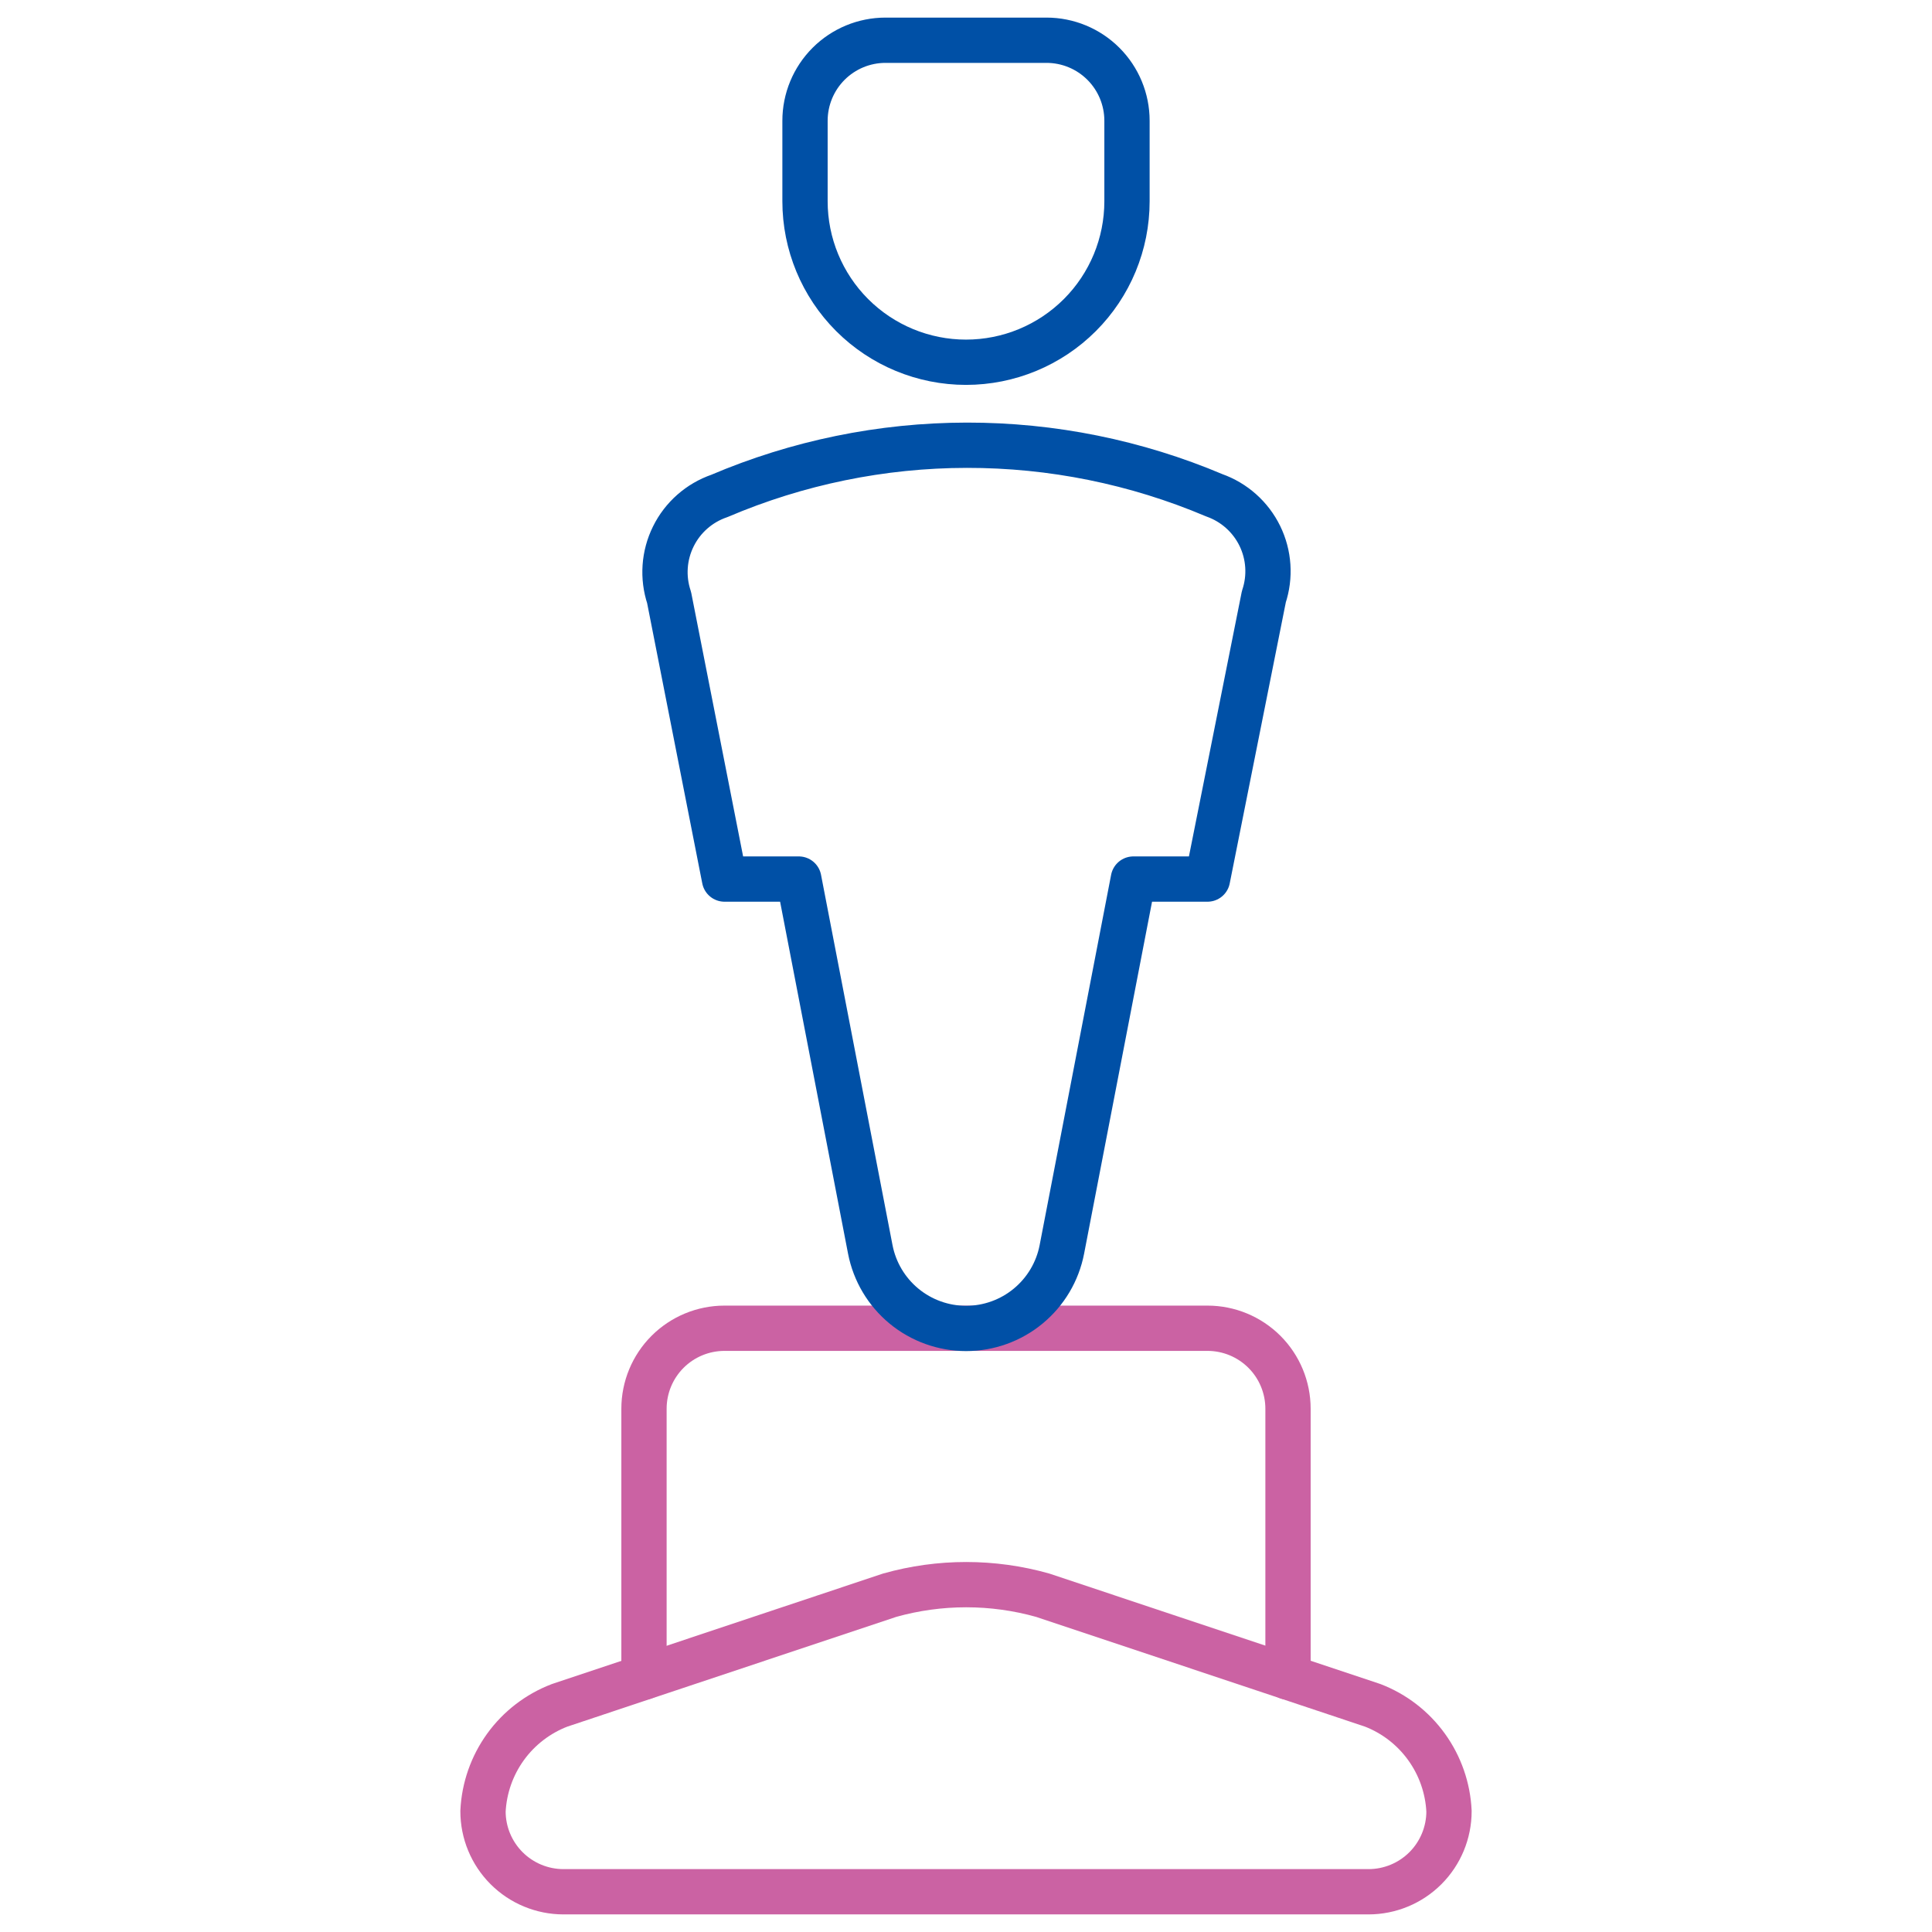
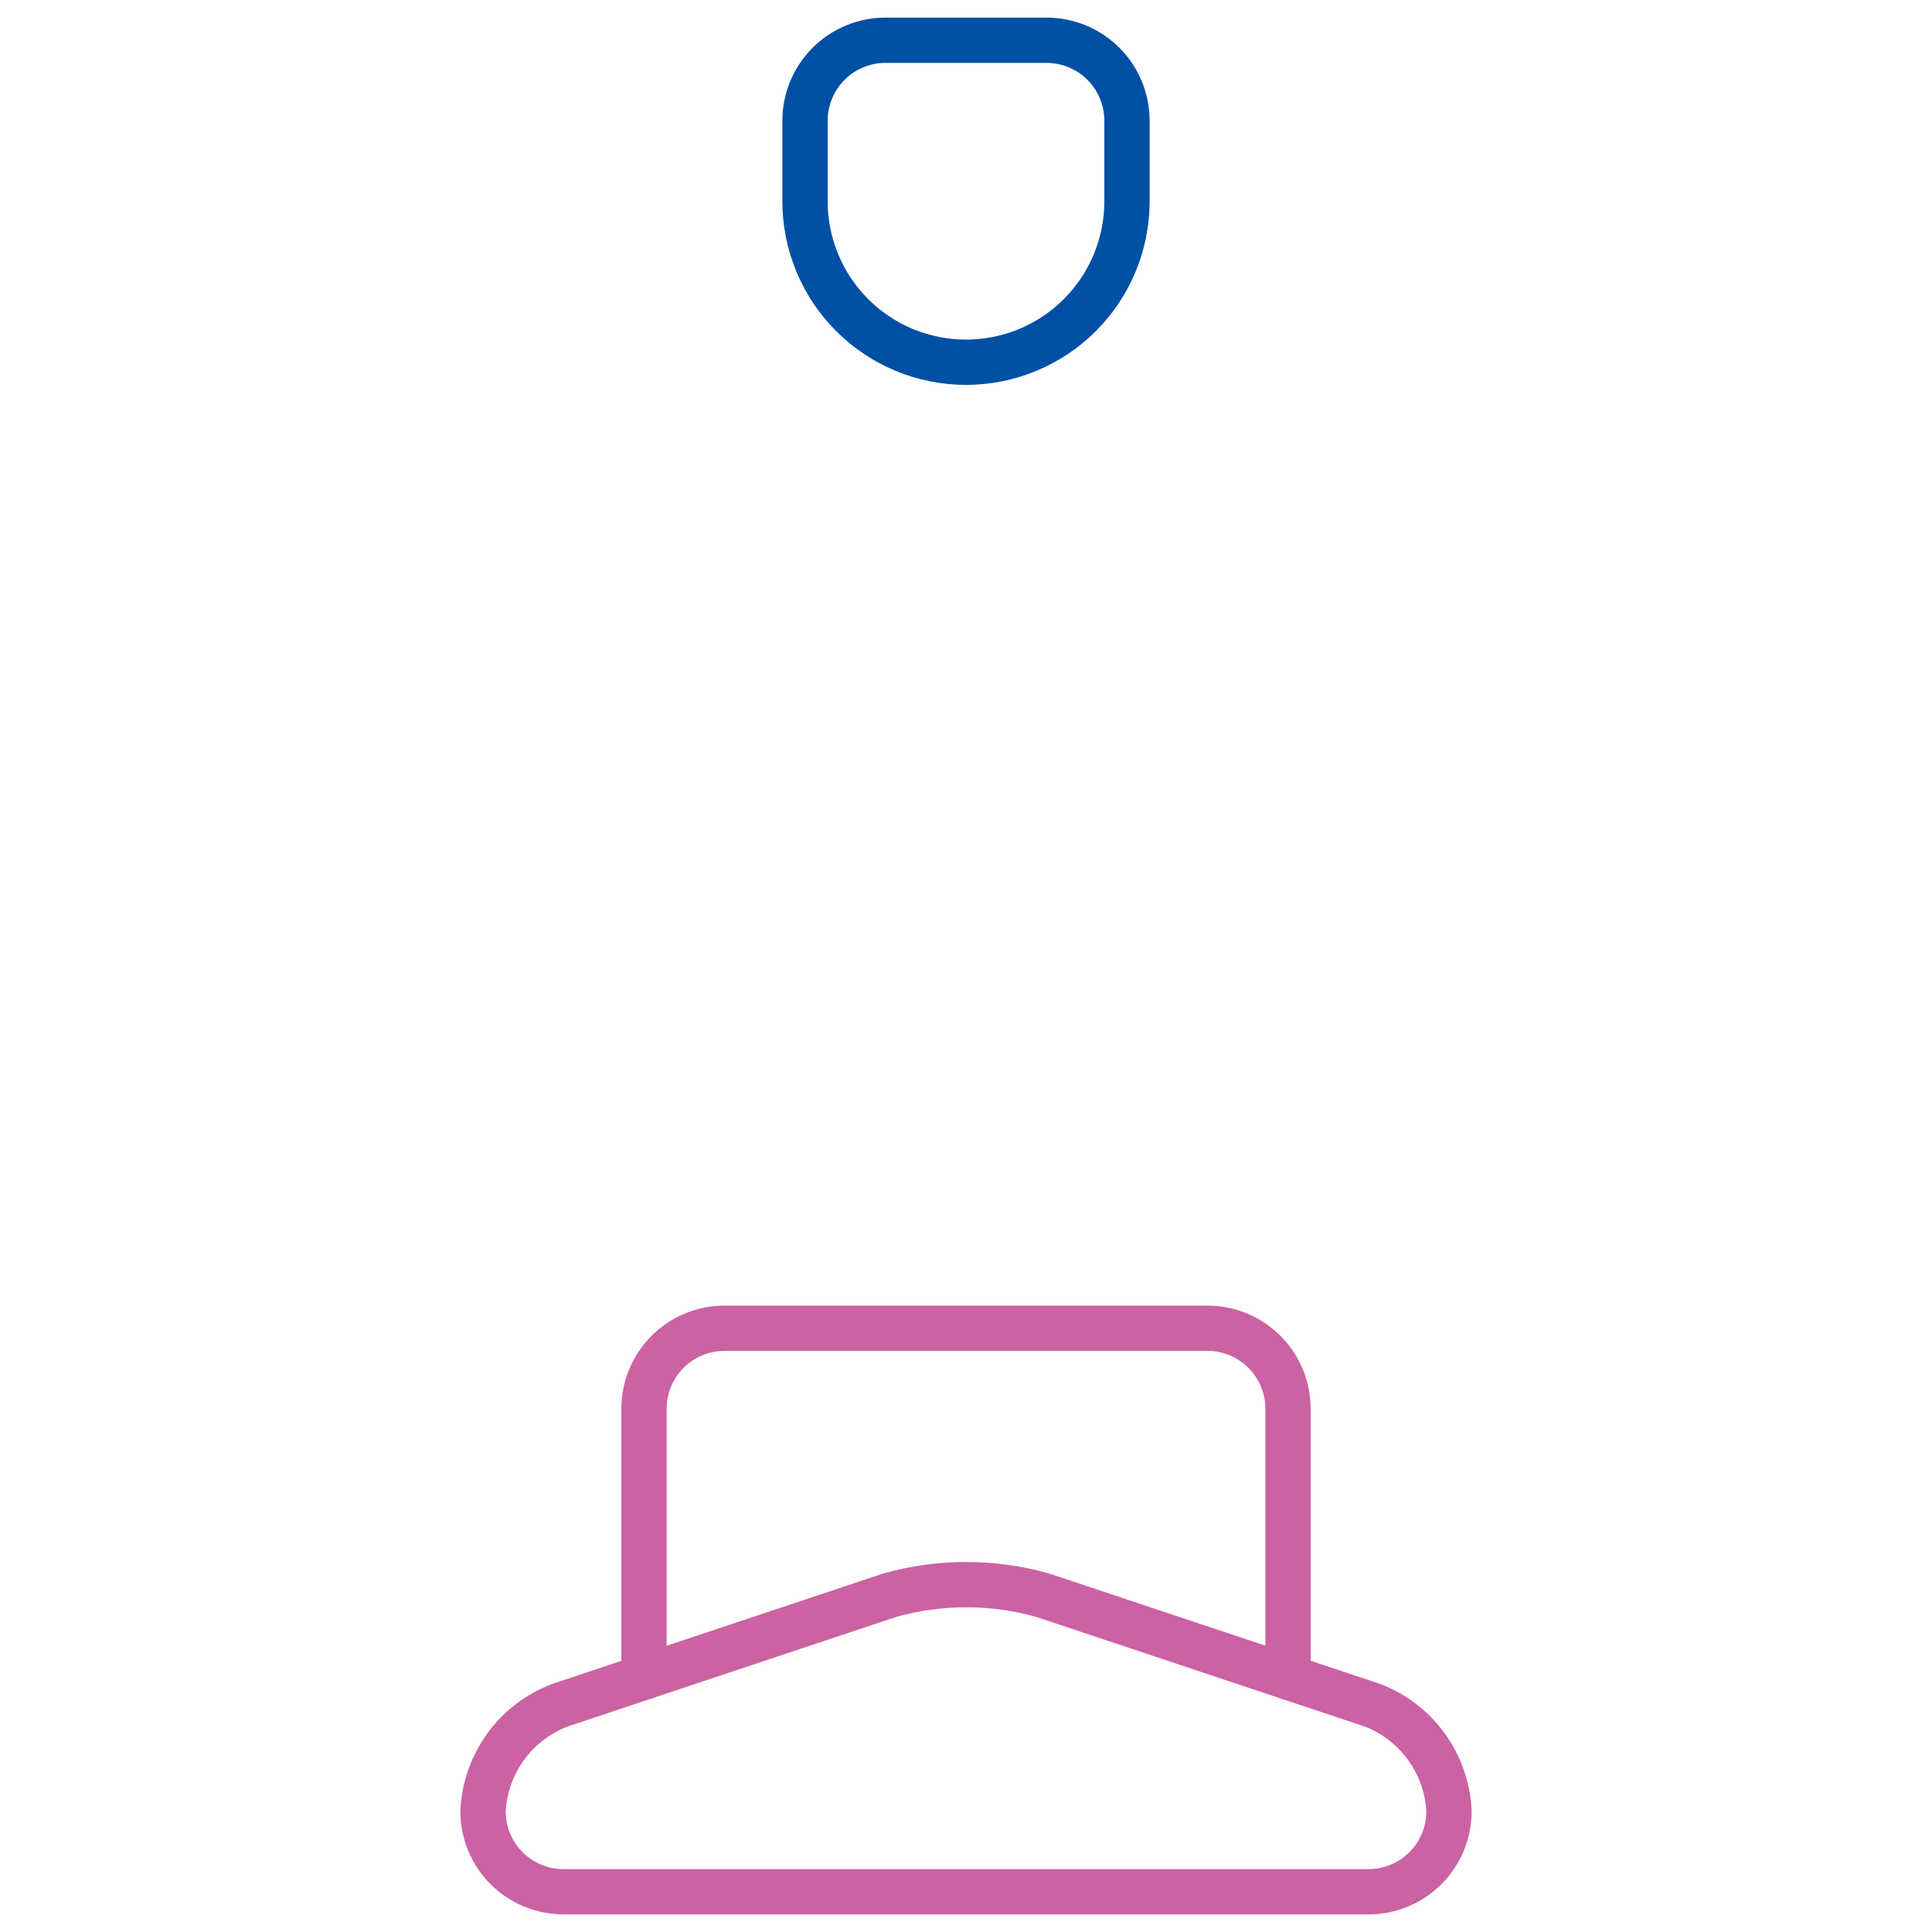
<svg xmlns="http://www.w3.org/2000/svg" width="64" height="64" viewBox="0 0 64 64" fill="none">
  <path d="M48 60C47.964 59.233 47.706 58.493 47.257 57.87C46.809 57.247 46.188 56.767 45.472 56.491L34.539 52.843C32.882 52.377 31.129 52.377 29.472 52.843L18.539 56.491C17.82 56.766 17.198 57.244 16.747 57.867C16.296 58.491 16.037 59.232 16 60C16 60.707 16.281 61.386 16.781 61.886C17.281 62.386 17.959 62.667 18.667 62.667H45.333C46.041 62.667 46.719 62.386 47.219 61.886C47.719 61.386 48 60.707 48 60Z" stroke="#CB62A3" stroke-width="1.5" stroke-linecap="round" stroke-linejoin="round" />
  <path d="M42.667 55.555V46.667C42.667 45.959 42.386 45.281 41.886 44.781C41.385 44.281 40.707 44 40 44H24C23.293 44 22.614 44.281 22.114 44.781C21.614 45.281 21.333 45.959 21.333 46.667V55.555" stroke="#CB62A3" stroke-width="1.5" stroke-linecap="round" stroke-linejoin="round" />
-   <path d="M41.867 19.765C42.088 19.102 42.04 18.379 41.733 17.751C41.426 17.124 40.885 16.641 40.227 16.408C37.632 15.309 34.843 14.745 32.026 14.749C29.209 14.752 26.421 15.324 23.829 16.429C23.164 16.658 22.616 17.139 22.305 17.77C21.993 18.4 21.943 19.128 22.165 19.795L24 29.12H26.461L28.829 41.387C28.972 42.124 29.366 42.788 29.945 43.266C30.524 43.744 31.252 44.006 32.003 44.006C32.754 44.006 33.481 43.744 34.06 43.266C34.639 42.788 35.034 42.124 35.176 41.387L37.544 29.12H40L41.867 19.765Z" stroke="#0050A6" stroke-width="1.5" stroke-linecap="round" stroke-linejoin="round" />
  <path d="M26.667 4C26.667 3.293 26.948 2.615 27.448 2.114C27.948 1.614 28.626 1.333 29.333 1.333H34.667C35.374 1.333 36.052 1.614 36.552 2.114C37.053 2.615 37.333 3.293 37.333 4V6.667C37.333 8.081 36.772 9.438 35.771 10.438C34.771 11.438 33.415 12 32 12C30.586 12 29.229 11.438 28.229 10.438C27.229 9.438 26.667 8.081 26.667 6.667V4Z" stroke="#0050A6" stroke-width="1.5" stroke-linecap="round" stroke-linejoin="round" />
</svg>